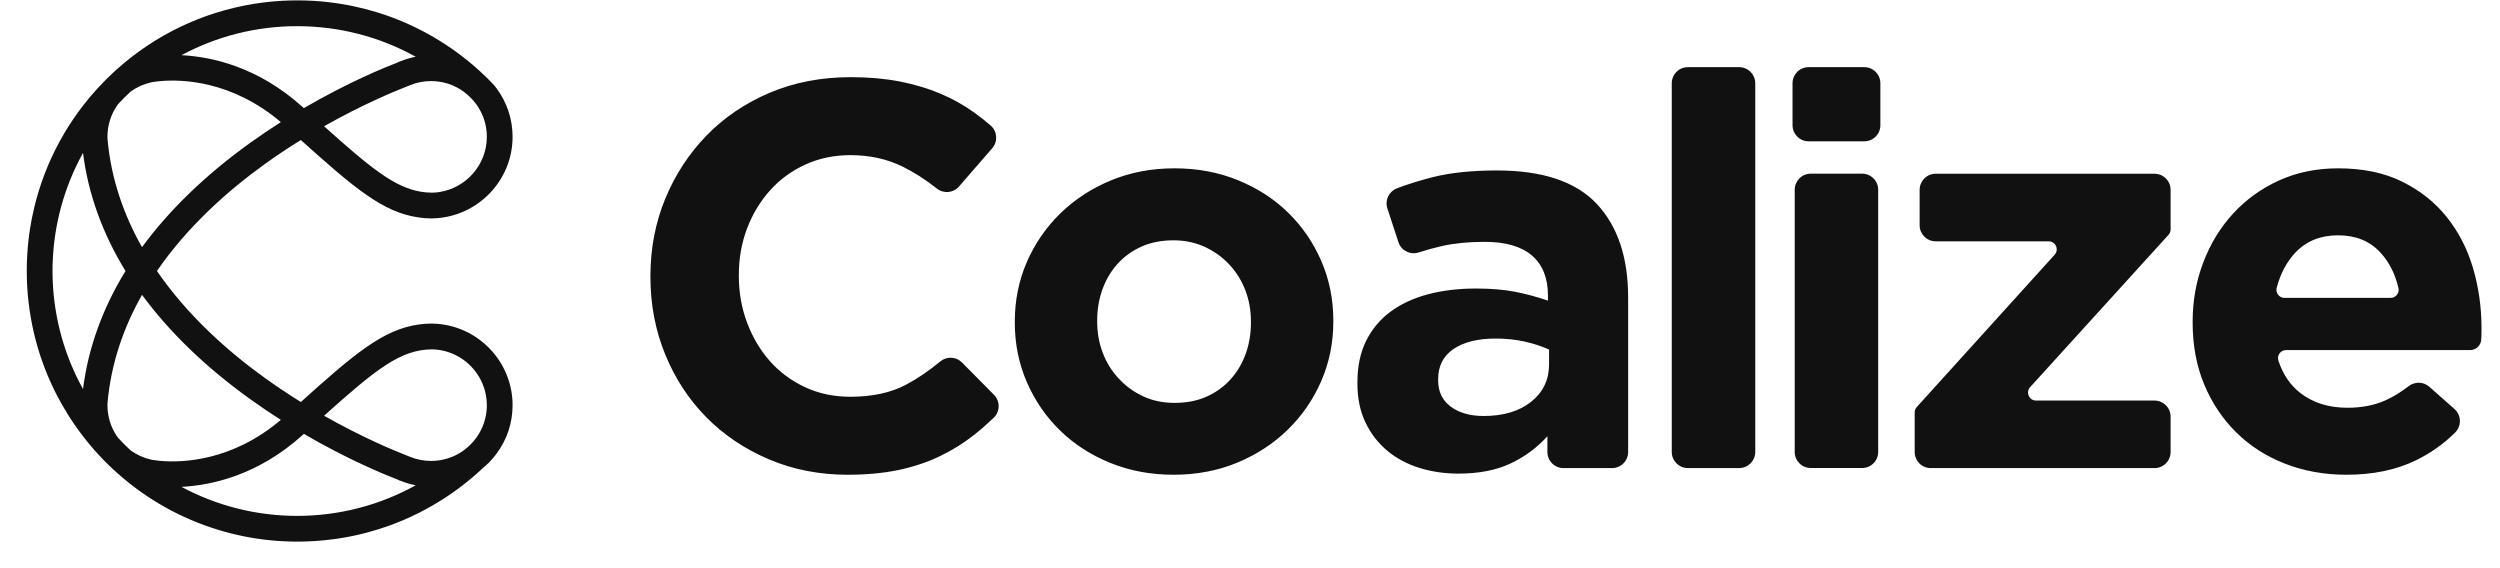
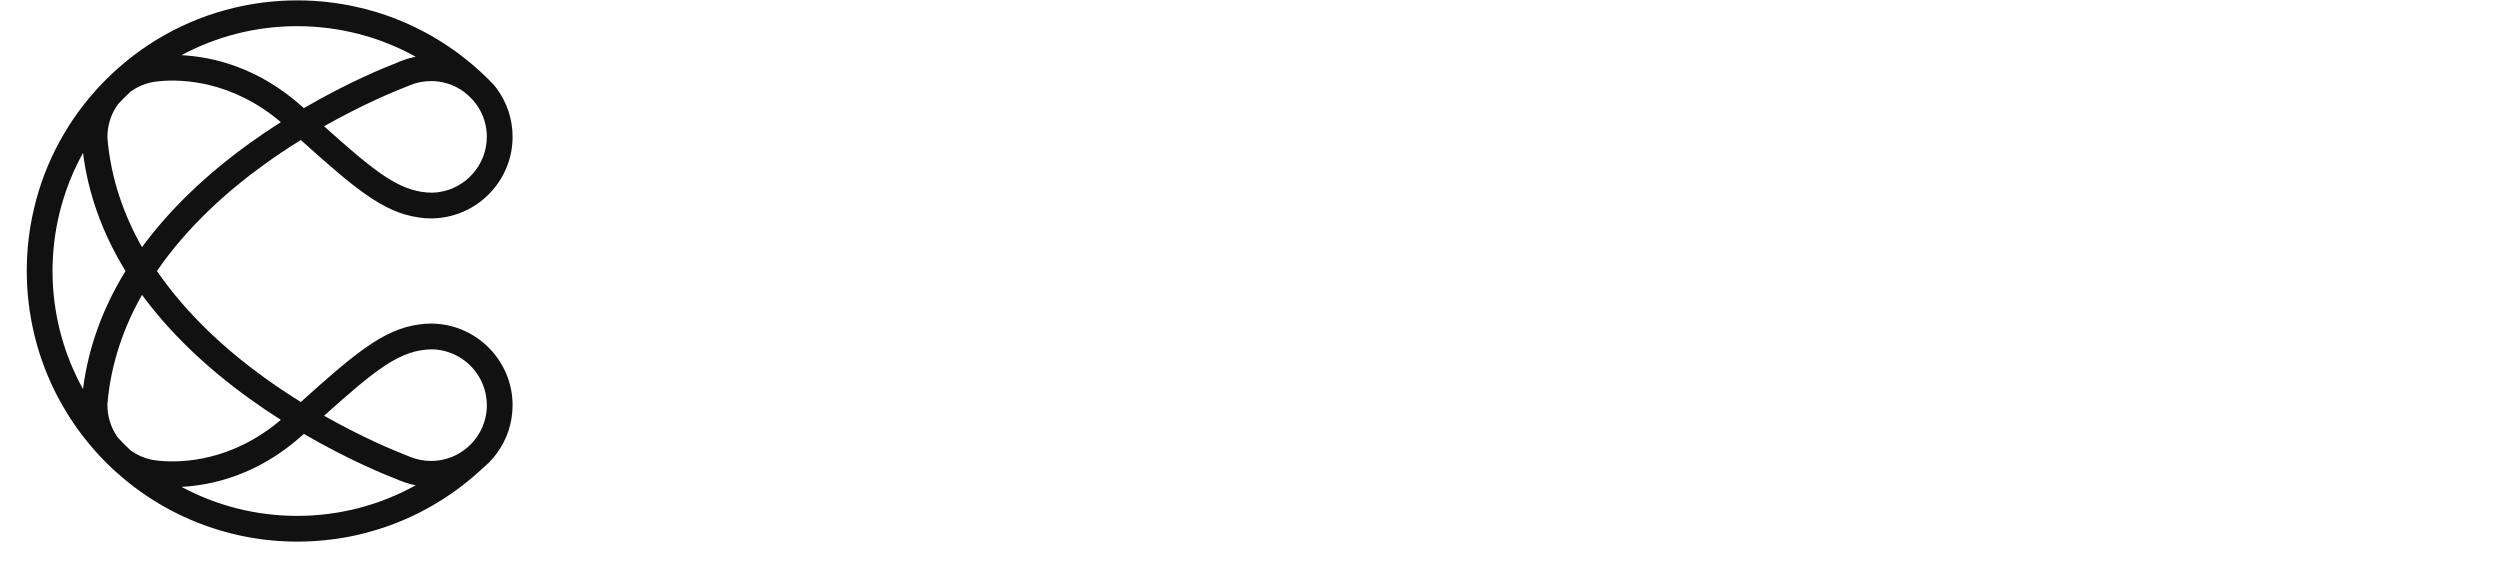
<svg xmlns="http://www.w3.org/2000/svg" width="88" height="20" viewBox="0 0 88 20" fill="none">
-   <path fill-rule="evenodd" clip-rule="evenodd" d="M63.174 6.679V15.909C63.174 16.221 63.427 16.474 63.74 16.474H65.546C65.859 16.474 66.112 16.221 66.112 15.909V6.679C66.112 6.367 65.859 6.113 65.546 6.113H63.74C63.427 6.113 63.174 6.367 63.174 6.679ZM63.097 2.93V4.408C63.097 4.721 63.35 4.974 63.663 4.974H65.623C65.936 4.974 66.189 4.721 66.189 4.408V2.93C66.189 2.618 65.936 2.364 65.623 2.364H63.663C63.35 2.364 63.097 2.618 63.097 2.93ZM58.846 15.91V2.93C58.846 2.618 59.1 2.364 59.412 2.364H61.218C61.531 2.364 61.785 2.618 61.785 2.93V15.91C61.785 16.222 61.531 16.476 61.218 16.476H59.412C59.1 16.476 58.846 16.222 58.846 15.91ZM34.299 15.3C33.925 15.597 33.517 15.851 33.072 16.064C32.627 16.276 32.141 16.437 31.613 16.547C31.084 16.656 30.491 16.711 29.834 16.711C28.842 16.711 27.92 16.53 27.07 16.17C26.219 15.809 25.485 15.316 24.866 14.691C24.248 14.066 23.764 13.328 23.416 12.478C23.069 11.627 22.895 10.719 22.895 9.752V9.714C22.895 8.747 23.069 7.842 23.416 6.997C23.764 6.154 24.248 5.412 24.866 4.775C25.485 4.137 26.226 3.634 27.089 3.267C27.952 2.9 28.906 2.716 29.95 2.716C30.581 2.716 31.158 2.768 31.68 2.87C32.202 2.974 32.676 3.115 33.101 3.296C33.526 3.476 33.919 3.695 34.28 3.953C34.486 4.1 34.683 4.255 34.871 4.418C35.107 4.623 35.132 4.981 34.927 5.217L33.757 6.566C33.558 6.795 33.214 6.825 32.977 6.637C32.582 6.324 32.182 6.067 31.777 5.867C31.229 5.596 30.614 5.461 29.931 5.461C29.364 5.461 28.839 5.57 28.355 5.789C27.872 6.009 27.456 6.311 27.109 6.698C26.761 7.085 26.49 7.532 26.297 8.041C26.103 8.551 26.007 9.095 26.007 9.675V9.714C26.007 10.293 26.103 10.841 26.297 11.357C26.49 11.872 26.757 12.323 27.099 12.71C27.44 13.096 27.853 13.403 28.336 13.628C28.819 13.854 29.351 13.966 29.931 13.966C30.704 13.966 31.358 13.825 31.893 13.541C32.297 13.327 32.699 13.054 33.099 12.722C33.325 12.535 33.656 12.551 33.862 12.759L34.989 13.898C35.212 14.123 35.206 14.487 34.977 14.707C34.756 14.919 34.53 15.117 34.299 15.3ZM44.033 11.32C44.033 10.933 43.969 10.569 43.84 10.228C43.711 9.887 43.524 9.584 43.279 9.319C43.035 9.055 42.745 8.846 42.41 8.691C42.074 8.537 41.707 8.459 41.308 8.459C40.883 8.459 40.506 8.533 40.177 8.681C39.848 8.83 39.568 9.033 39.336 9.29C39.104 9.548 38.927 9.848 38.805 10.189C38.682 10.531 38.621 10.895 38.621 11.281V11.32C38.621 11.707 38.685 12.071 38.814 12.412C38.943 12.754 39.13 13.057 39.375 13.321C39.619 13.585 39.906 13.794 40.235 13.949C40.564 14.104 40.934 14.181 41.346 14.181C41.772 14.181 42.149 14.107 42.477 13.959C42.806 13.811 43.086 13.608 43.318 13.35C43.55 13.092 43.727 12.793 43.85 12.451C43.972 12.11 44.033 11.745 44.033 11.359V11.32ZM46.507 13.415C46.224 14.066 45.831 14.636 45.328 15.126C44.826 15.616 44.233 16.002 43.55 16.286C42.867 16.569 42.119 16.711 41.307 16.711C40.508 16.711 39.767 16.572 39.084 16.295C38.401 16.018 37.812 15.638 37.316 15.155C36.819 14.672 36.43 14.105 36.146 13.454C35.863 12.803 35.721 12.104 35.721 11.356V11.318C35.721 10.571 35.863 9.871 36.146 9.22C36.43 8.57 36.823 8 37.325 7.51C37.828 7.02 38.421 6.634 39.104 6.35C39.787 6.067 40.534 5.925 41.346 5.925C42.145 5.925 42.886 6.063 43.569 6.34C44.252 6.618 44.842 6.997 45.338 7.481C45.834 7.964 46.224 8.531 46.507 9.182C46.791 9.833 46.933 10.532 46.933 11.279V11.318C46.933 12.065 46.791 12.765 46.507 13.415ZM53.667 12.023C53.983 12.094 54.269 12.188 54.527 12.304V12.825C54.527 13.367 54.318 13.805 53.899 14.14C53.48 14.475 52.923 14.643 52.227 14.643C51.75 14.643 51.363 14.533 51.067 14.314C50.77 14.095 50.623 13.786 50.623 13.386V13.347C50.623 12.883 50.803 12.529 51.164 12.284C51.524 12.04 52.021 11.917 52.652 11.917C53.013 11.917 53.351 11.953 53.667 12.023ZM54.469 15.356V15.912C54.469 16.224 54.722 16.477 55.035 16.477H56.745C57.057 16.477 57.31 16.224 57.31 15.912V10.466C57.31 9.061 56.943 7.966 56.209 7.18C55.474 6.394 54.301 6 52.691 6C51.814 6 51.067 6.078 50.448 6.232C50.012 6.341 49.589 6.473 49.179 6.626C48.893 6.734 48.739 7.044 48.835 7.335L49.225 8.525C49.322 8.822 49.641 8.982 49.938 8.886C50.223 8.794 50.499 8.718 50.767 8.658C51.199 8.562 51.698 8.513 52.265 8.513C53 8.513 53.554 8.675 53.928 8.997C54.301 9.319 54.488 9.789 54.488 10.408V10.582C54.114 10.453 53.731 10.35 53.338 10.272C52.945 10.195 52.484 10.156 51.956 10.156C51.337 10.156 50.773 10.224 50.264 10.359C49.755 10.495 49.317 10.698 48.95 10.968C48.583 11.239 48.296 11.581 48.09 11.993C47.884 12.405 47.781 12.895 47.781 13.462V13.501C47.781 14.016 47.874 14.47 48.061 14.863C48.248 15.257 48.502 15.588 48.825 15.859C49.146 16.129 49.523 16.332 49.955 16.468C50.387 16.603 50.847 16.671 51.337 16.671C52.059 16.671 52.671 16.551 53.174 16.313C53.676 16.075 54.108 15.756 54.469 15.356ZM67.397 15.911V14.518C67.397 14.448 67.423 14.38 67.47 14.328L72.323 8.967C72.488 8.785 72.359 8.494 72.114 8.494H68.137C67.824 8.494 67.571 8.241 67.571 7.928V6.682C67.571 6.37 67.824 6.116 68.137 6.116H75.839C76.152 6.116 76.405 6.37 76.405 6.682V8.075C76.405 8.146 76.379 8.213 76.332 8.266L71.461 13.627C71.296 13.808 71.425 14.1 71.671 14.1H75.839C76.152 14.1 76.405 14.353 76.405 14.666V15.911C76.405 16.224 76.152 16.477 75.839 16.477H67.963C67.65 16.477 67.397 16.224 67.397 15.911ZM82.304 8.283C82.922 8.283 83.419 8.485 83.792 8.891C84.098 9.223 84.309 9.639 84.425 10.139C84.466 10.316 84.33 10.486 84.149 10.486H80.413C80.228 10.486 80.091 10.31 80.139 10.131C80.273 9.625 80.496 9.208 80.806 8.882C81.186 8.483 81.685 8.283 82.304 8.283ZM86.948 12.323C87.155 12.323 87.326 12.162 87.339 11.956C87.346 11.853 87.349 11.73 87.349 11.588V11.55C87.349 10.815 87.249 10.11 87.049 9.433C86.85 8.757 86.54 8.157 86.122 7.635C85.703 7.113 85.177 6.698 84.546 6.389C83.915 6.079 83.167 5.925 82.304 5.925C81.543 5.925 80.851 6.067 80.226 6.35C79.601 6.634 79.063 7.02 78.612 7.51C78.16 8 77.81 8.573 77.558 9.23C77.307 9.887 77.181 10.583 77.181 11.318V11.356C77.181 12.156 77.317 12.88 77.587 13.531C77.858 14.182 78.235 14.746 78.718 15.223C79.201 15.699 79.775 16.067 80.439 16.324C81.102 16.582 81.821 16.711 82.594 16.711C83.534 16.711 84.353 16.54 85.049 16.199C85.56 15.948 86.015 15.626 86.415 15.232C86.652 15 86.646 14.618 86.398 14.398L85.512 13.614C85.306 13.431 85.001 13.426 84.783 13.594C84.498 13.815 84.219 13.983 83.947 14.101C83.56 14.269 83.122 14.353 82.632 14.353C81.975 14.353 81.424 14.182 80.98 13.84C80.621 13.565 80.361 13.182 80.199 12.693C80.139 12.511 80.278 12.323 80.469 12.323H86.948Z" fill="#111111" />
  <path fill-rule="evenodd" clip-rule="evenodd" d="M17.136 14.302C17.136 14.314 17.135 14.326 17.135 14.338C17.135 14.339 17.135 14.34 17.135 14.34C17.134 14.353 17.134 14.366 17.133 14.379C17.132 14.392 17.131 14.404 17.13 14.417C17.129 14.43 17.128 14.443 17.127 14.456C17.126 14.468 17.124 14.48 17.123 14.492C17.123 14.493 17.123 14.495 17.122 14.496C17.122 14.504 17.121 14.512 17.119 14.52C17.118 14.531 17.117 14.542 17.115 14.553L17.113 14.562C17.111 14.578 17.109 14.593 17.106 14.608V14.609C17.103 14.625 17.1 14.641 17.097 14.656C17.093 14.672 17.09 14.688 17.086 14.704C17.079 14.736 17.071 14.767 17.062 14.798C17.053 14.829 17.044 14.86 17.034 14.89C17.018 14.935 17.002 14.98 16.983 15.024C16.977 15.039 16.97 15.054 16.963 15.068C16.945 15.11 16.924 15.152 16.902 15.193C16.9 15.196 16.898 15.199 16.897 15.201C16.89 15.213 16.884 15.225 16.877 15.236C16.877 15.237 16.877 15.238 16.876 15.238C16.869 15.25 16.863 15.262 16.855 15.273C16.844 15.292 16.832 15.311 16.82 15.329C16.814 15.338 16.808 15.348 16.802 15.357C16.793 15.37 16.784 15.383 16.775 15.396C16.77 15.403 16.765 15.409 16.761 15.416C16.761 15.416 16.76 15.416 16.76 15.416C16.76 15.417 16.759 15.418 16.759 15.419C16.64 15.581 16.497 15.724 16.335 15.843C16.332 15.845 16.329 15.848 16.326 15.851L16.324 15.852L16.312 15.861C15.979 16.099 15.585 16.225 15.173 16.225C14.911 16.225 14.657 16.174 14.418 16.074L14.266 16.013C13.873 15.86 12.764 15.402 11.407 14.634C13.23 13.002 14.09 12.308 15.2 12.297C15.528 12.302 15.838 12.388 16.109 12.537C16.11 12.537 16.111 12.538 16.111 12.538C16.122 12.544 16.134 12.55 16.145 12.556C16.154 12.562 16.163 12.567 16.172 12.572C16.748 12.916 17.136 13.546 17.136 14.261C17.136 14.273 17.136 14.285 17.136 14.297C17.136 14.298 17.136 14.3 17.136 14.302ZM10.46 18.159C9.023 18.159 7.63 17.804 6.389 17.138C7.471 17.081 9.084 16.721 10.64 15.324L10.696 15.273C12.286 16.2 13.59 16.726 13.99 16.878C13.991 16.878 13.992 16.879 13.994 16.879L14.076 16.919H14.088C14.265 16.992 14.447 17.046 14.634 17.081C13.368 17.784 11.937 18.159 10.46 18.159ZM5.67 16.225V16.224C5.649 16.223 5.629 16.222 5.609 16.22H5.608C5.514 16.21 5.44 16.2 5.388 16.191C5.379 16.19 5.37 16.189 5.361 16.187C5.349 16.185 5.338 16.183 5.33 16.181C5.328 16.181 5.326 16.18 5.324 16.18C5.064 16.122 4.822 16.015 4.606 15.86L4.596 15.852C4.444 15.712 4.297 15.565 4.157 15.413L4.148 15.402C4.142 15.393 4.135 15.384 4.13 15.375L4.133 15.371C4.125 15.363 4.117 15.354 4.109 15.345V15.345C4.109 15.345 4.108 15.344 4.108 15.344C4.108 15.343 4.108 15.343 4.107 15.343C3.895 15.022 3.782 14.651 3.782 14.261C3.782 14.238 3.783 14.214 3.784 14.19V14.187C3.908 12.775 4.362 11.504 4.999 10.378C5.957 11.684 7.229 12.913 8.782 14.032C9.154 14.3 9.524 14.549 9.886 14.779C8.164 16.24 6.413 16.287 5.67 16.225ZM2.922 13.695C2.275 12.528 1.907 11.22 1.855 9.865C1.854 9.821 1.852 9.777 1.851 9.733C1.85 9.666 1.849 9.598 1.849 9.53C1.849 9.502 1.849 9.473 1.849 9.445C1.85 9.405 1.85 9.366 1.851 9.327C1.851 9.318 1.852 9.308 1.852 9.299C1.852 9.293 1.853 9.286 1.853 9.28C1.895 7.901 2.265 6.569 2.922 5.382C3.105 6.825 3.607 8.219 4.418 9.539C3.607 10.859 3.105 12.252 2.922 13.695ZM4.109 3.733C4.117 3.724 4.125 3.715 4.133 3.707L4.13 3.704C4.135 3.694 4.142 3.685 4.148 3.676L4.157 3.665C4.296 3.514 4.444 3.367 4.595 3.227L4.606 3.218C4.822 3.064 5.064 2.956 5.324 2.898C5.325 2.898 5.326 2.898 5.326 2.898C5.33 2.897 5.334 2.896 5.339 2.896L5.347 2.894L5.352 2.893C5.359 2.892 5.366 2.89 5.373 2.889C5.377 2.888 5.382 2.888 5.388 2.887C5.394 2.885 5.401 2.885 5.407 2.883C5.455 2.876 5.518 2.867 5.594 2.86C5.596 2.86 5.598 2.859 5.6 2.859C5.602 2.859 5.606 2.859 5.609 2.858C5.629 2.857 5.649 2.856 5.67 2.855V2.853C6.413 2.791 8.164 2.838 9.886 4.299C9.524 4.529 9.154 4.778 8.782 5.046C7.229 6.165 5.957 7.394 4.999 8.7C4.362 7.575 3.909 6.305 3.785 4.894C3.784 4.892 3.784 4.89 3.784 4.888C3.783 4.864 3.782 4.84 3.782 4.817C3.782 4.426 3.895 4.054 4.109 3.733ZM10.46 0.921C11.937 0.921 13.368 1.295 14.634 1.998C14.447 2.033 14.265 2.088 14.088 2.16H14.076L13.994 2.2C13.993 2.201 13.992 2.201 13.992 2.201C13.593 2.353 12.288 2.878 10.696 3.806L10.64 3.756C9.084 2.359 7.471 1.998 6.389 1.942C7.63 1.275 9.023 0.921 10.46 0.921ZM15.173 2.854C15.585 2.854 15.979 2.98 16.312 3.219L16.326 3.228L16.326 3.229C16.334 3.236 16.341 3.242 16.348 3.249C16.5 3.363 16.636 3.498 16.749 3.651C16.749 3.651 16.749 3.651 16.749 3.651C16.753 3.655 16.757 3.659 16.761 3.663C16.761 3.664 16.762 3.665 16.762 3.665C16.968 3.949 17.092 4.274 17.126 4.619C17.128 4.636 17.129 4.653 17.131 4.67C17.132 4.681 17.132 4.692 17.133 4.703C17.133 4.705 17.133 4.706 17.133 4.708C17.134 4.714 17.134 4.721 17.134 4.727C17.135 4.748 17.136 4.769 17.136 4.791C17.136 4.793 17.136 4.796 17.136 4.799C17.136 4.799 17.136 4.799 17.136 4.8C17.136 4.803 17.137 4.807 17.136 4.81V4.818C17.136 5.802 16.401 6.625 15.451 6.762C15.435 6.764 15.419 6.766 15.403 6.768C15.403 6.768 15.402 6.769 15.402 6.768C15.396 6.769 15.39 6.77 15.384 6.77C15.384 6.771 15.384 6.771 15.383 6.771C15.38 6.771 15.376 6.771 15.371 6.772C15.369 6.772 15.366 6.772 15.364 6.772C15.352 6.774 15.339 6.775 15.327 6.776C15.31 6.777 15.294 6.778 15.277 6.779C15.253 6.78 15.23 6.781 15.206 6.782H15.2C15.196 6.782 15.191 6.781 15.187 6.781C15.187 6.781 15.187 6.781 15.186 6.781C15.186 6.781 15.185 6.781 15.185 6.781H15.185C15.071 6.78 14.96 6.771 14.849 6.754C14.848 6.754 14.847 6.754 14.845 6.753C14.84 6.753 14.834 6.752 14.829 6.751C13.882 6.601 13.023 5.891 11.407 4.444C12.765 3.676 13.876 3.219 14.268 3.066L14.418 3.005C14.657 2.905 14.911 2.854 15.173 2.854ZM15.234 11.391L15.206 11.39H15.173C15.028 11.39 14.882 11.401 14.737 11.423V11.423C13.481 11.597 12.46 12.47 10.589 14.15C10.173 13.892 9.743 13.607 9.312 13.296C8.039 12.379 6.613 11.123 5.524 9.539C6.613 7.955 8.039 6.699 9.312 5.782C9.743 5.471 10.172 5.186 10.589 4.929C12.46 6.608 13.481 7.48 14.737 7.654V7.655C14.882 7.677 15.028 7.688 15.173 7.688H15.211L15.234 7.687C16.788 7.651 18.043 6.372 18.043 4.818C18.043 4.195 17.847 3.603 17.475 3.104C17.447 3.067 17.419 3.031 17.39 2.995C17.39 2.995 17.389 2.994 17.388 2.994C17.388 2.994 17.387 2.993 17.387 2.992C17.258 2.857 17.127 2.725 16.991 2.597C16.99 2.597 16.99 2.597 16.99 2.596C16.99 2.596 16.985 2.592 16.977 2.585C16.969 2.578 16.958 2.567 16.945 2.555C16.937 2.547 16.927 2.539 16.918 2.529C16.878 2.493 16.831 2.45 16.802 2.425C16.764 2.391 16.726 2.357 16.687 2.324C16.67 2.309 16.653 2.295 16.636 2.28C16.6 2.249 16.564 2.219 16.527 2.189C16.489 2.157 16.45 2.126 16.411 2.095C16.347 2.044 16.282 1.993 16.217 1.944C16.187 1.921 16.156 1.898 16.125 1.875C16.078 1.84 16.03 1.805 15.981 1.771C15.956 1.753 15.93 1.734 15.904 1.716C15.867 1.691 15.83 1.666 15.793 1.641C15.748 1.61 15.703 1.58 15.657 1.55C15.607 1.517 15.556 1.485 15.505 1.453H15.505C15.461 1.425 15.417 1.399 15.373 1.372C15.351 1.359 15.33 1.346 15.309 1.334C15.27 1.311 15.232 1.289 15.194 1.267C15.152 1.243 15.111 1.22 15.069 1.197C15.051 1.186 15.032 1.176 15.013 1.166C15.011 1.165 15.01 1.164 15.008 1.164C14.965 1.14 14.922 1.117 14.879 1.094C14.876 1.093 14.872 1.091 14.868 1.089C14.817 1.062 14.765 1.036 14.714 1.01C14.662 0.985 14.611 0.959 14.559 0.935C14.554 0.932 14.548 0.929 14.543 0.927C14.491 0.903 14.44 0.878 14.388 0.855C14.359 0.842 14.331 0.83 14.302 0.817C14.274 0.805 14.246 0.792 14.218 0.78C14.19 0.769 14.162 0.757 14.134 0.745C14.076 0.721 14.019 0.697 13.96 0.674C13.905 0.653 13.849 0.631 13.793 0.61C13.764 0.6 13.736 0.589 13.707 0.579C13.678 0.568 13.649 0.558 13.62 0.548C13.562 0.527 13.505 0.508 13.446 0.489C13.417 0.479 13.388 0.47 13.358 0.461C13.329 0.451 13.3 0.442 13.271 0.433C12.999 0.349 12.723 0.278 12.441 0.219C12.387 0.207 12.333 0.196 12.279 0.186C12.218 0.174 12.156 0.163 12.094 0.153C12.066 0.147 12.038 0.143 12.009 0.138C11.945 0.128 11.88 0.118 11.816 0.109C11.723 0.096 11.628 0.084 11.534 0.073C11.495 0.069 11.457 0.065 11.418 0.061C11.415 0.061 11.412 0.06 11.409 0.06C11.36 0.055 11.312 0.051 11.263 0.046C11.262 0.047 11.261 0.046 11.259 0.046C11.215 0.043 11.172 0.04 11.128 0.037C11.123 0.036 11.118 0.036 11.113 0.035C11.078 0.033 11.043 0.031 11.008 0.029C10.973 0.027 10.938 0.025 10.903 0.024H10.9C10.865 0.022 10.83 0.021 10.794 0.019C10.758 0.018 10.721 0.017 10.684 0.016C10.653 0.015 10.622 0.015 10.591 0.015C10.553 0.014 10.516 0.014 10.478 0.014H10.459C10.422 0.014 10.384 0.014 10.347 0.015C10.32 0.015 10.294 0.015 10.267 0.016H10.259C10.23 0.016 10.2 0.017 10.171 0.018C10.139 0.019 10.107 0.021 10.075 0.022C10.043 0.023 10.012 0.024 9.98 0.026H9.976L9.95 0.027C9.949 0.027 9.948 0.027 9.948 0.028C9.913 0.029 9.878 0.032 9.843 0.034C9.81 0.036 9.777 0.038 9.745 0.041C9.729 0.042 9.713 0.043 9.698 0.044C9.63 0.049 9.562 0.055 9.493 0.063C9.454 0.067 9.414 0.071 9.374 0.076C9.334 0.08 9.294 0.085 9.254 0.09C9.224 0.094 9.193 0.098 9.163 0.102C9.139 0.105 9.115 0.109 9.091 0.113C9.081 0.114 9.072 0.115 9.062 0.117C9.036 0.121 9.01 0.124 8.984 0.128C8.956 0.133 8.927 0.137 8.899 0.142C7.133 0.433 5.483 1.218 4.13 2.424C4.085 2.464 4.041 2.504 3.997 2.545L3.982 2.559C3.809 2.719 3.64 2.888 3.48 3.062L3.473 3.068C3.433 3.112 3.393 3.156 3.353 3.201C2.225 4.465 1.466 5.989 1.135 7.624C1.129 7.654 1.123 7.684 1.117 7.714C1.108 7.76 1.099 7.806 1.091 7.853C1.088 7.867 1.086 7.881 1.084 7.895C1.076 7.937 1.069 7.978 1.062 8.019C1.054 8.069 1.047 8.118 1.04 8.168C1.036 8.198 1.032 8.229 1.027 8.26C1.024 8.281 1.021 8.304 1.019 8.326C1.018 8.334 1.016 8.343 1.015 8.351C1.012 8.383 1.008 8.414 1.004 8.445C1.002 8.462 1.001 8.479 0.999 8.495C0.996 8.519 0.993 8.542 0.991 8.565C0.987 8.605 0.983 8.645 0.98 8.685C0.978 8.703 0.977 8.721 0.975 8.738C0.974 8.755 0.973 8.773 0.971 8.791C0.97 8.797 0.97 8.802 0.97 8.808C0.97 8.809 0.97 8.81 0.97 8.811V8.815C0.967 8.854 0.964 8.892 0.961 8.931C0.96 8.957 0.958 8.983 0.957 9.009C0.956 9.019 0.956 9.029 0.955 9.038C0.955 9.043 0.955 9.046 0.955 9.051C0.954 9.065 0.953 9.08 0.953 9.094C0.952 9.097 0.952 9.1 0.952 9.103C0.95 9.133 0.95 9.163 0.948 9.193C0.947 9.226 0.946 9.26 0.945 9.293C0.945 9.297 0.945 9.302 0.945 9.306C0.945 9.316 0.945 9.325 0.945 9.335C0.944 9.358 0.944 9.38 0.944 9.402C0.943 9.413 0.943 9.424 0.943 9.435C0.942 9.467 0.942 9.498 0.942 9.531C0.942 9.568 0.943 9.606 0.943 9.643C0.943 9.655 0.943 9.668 0.944 9.68C0.944 9.689 0.944 9.698 0.944 9.707V9.708C0.944 9.719 0.944 9.73 0.945 9.74C0.945 9.754 0.945 9.767 0.945 9.781C0.945 9.783 0.945 9.786 0.946 9.788C0.946 9.797 0.946 9.805 0.947 9.814C0.947 9.82 0.947 9.826 0.947 9.832C0.947 9.834 0.947 9.836 0.947 9.838C0.947 9.848 0.948 9.858 0.948 9.868C0.949 9.887 0.949 9.905 0.95 9.924C0.952 9.958 0.953 9.992 0.955 10.026V10.029C0.955 10.031 0.955 10.033 0.955 10.035C0.959 10.11 0.964 10.184 0.969 10.259C0.97 10.269 0.971 10.277 0.971 10.286C0.973 10.311 0.975 10.335 0.977 10.36C0.978 10.371 0.979 10.382 0.98 10.393C0.981 10.407 0.983 10.421 0.984 10.436V10.436C0.987 10.462 0.99 10.488 0.992 10.514C0.995 10.538 0.997 10.563 1 10.587C1.012 10.699 1.026 10.811 1.042 10.921C1.043 10.925 1.043 10.929 1.044 10.933C1.044 10.937 1.045 10.941 1.046 10.944C1.062 11.055 1.081 11.165 1.101 11.274V11.275C1.102 11.285 1.104 11.294 1.106 11.303C1.116 11.355 1.126 11.408 1.137 11.46C1.147 11.512 1.158 11.563 1.17 11.615C1.17 11.617 1.171 11.619 1.171 11.621C1.182 11.671 1.194 11.72 1.205 11.769C1.208 11.78 1.21 11.79 1.213 11.801C1.226 11.854 1.239 11.907 1.253 11.959C1.267 12.012 1.281 12.065 1.296 12.117C1.305 12.151 1.315 12.184 1.324 12.216C1.332 12.245 1.341 12.274 1.35 12.303C1.362 12.345 1.376 12.387 1.389 12.429C1.398 12.458 1.407 12.486 1.416 12.514C1.422 12.533 1.429 12.552 1.435 12.571C1.435 12.573 1.436 12.575 1.437 12.577C1.441 12.588 1.445 12.6 1.449 12.611C1.475 12.688 1.502 12.765 1.531 12.841C1.546 12.883 1.562 12.926 1.578 12.968C1.579 12.971 1.581 12.973 1.581 12.976C1.598 13.018 1.614 13.06 1.631 13.101C1.648 13.145 1.666 13.188 1.684 13.23C1.702 13.273 1.72 13.316 1.739 13.359C1.772 13.433 1.805 13.508 1.84 13.581C1.854 13.61 1.868 13.639 1.882 13.669C1.902 13.713 1.924 13.756 1.945 13.799C1.975 13.859 2.006 13.919 2.037 13.978C2.091 14.08 2.146 14.181 2.204 14.28C2.262 14.382 2.323 14.483 2.385 14.582C2.41 14.624 2.437 14.666 2.464 14.708C2.498 14.76 2.533 14.813 2.568 14.865C2.598 14.91 2.629 14.954 2.659 14.998C2.661 15.001 2.662 15.003 2.664 15.005C2.692 15.045 2.721 15.085 2.75 15.125L2.821 15.222C2.822 15.223 2.823 15.225 2.825 15.226C2.85 15.26 2.875 15.294 2.901 15.328C2.906 15.334 2.91 15.34 2.915 15.346C2.92 15.353 2.925 15.359 2.93 15.365C2.947 15.388 2.964 15.41 2.982 15.432C3.009 15.467 3.036 15.502 3.064 15.536C3.1 15.581 3.137 15.625 3.174 15.669C3.212 15.714 3.25 15.759 3.289 15.804C3.31 15.829 3.332 15.853 3.353 15.877C3.354 15.878 3.355 15.879 3.355 15.879C3.377 15.904 3.4 15.929 3.422 15.954C3.43 15.963 3.439 15.972 3.448 15.982C3.458 15.993 3.469 16.005 3.48 16.016C3.528 16.068 3.576 16.12 3.626 16.171C3.655 16.2 3.683 16.23 3.713 16.259C3.721 16.267 3.73 16.276 3.738 16.285C3.776 16.323 3.814 16.36 3.853 16.397C3.896 16.439 3.939 16.479 3.982 16.52L3.997 16.533C4.041 16.574 4.086 16.615 4.131 16.654C5.166 17.578 6.377 18.253 7.679 18.649C7.691 18.653 7.702 18.657 7.714 18.66C7.782 18.68 7.85 18.7 7.918 18.719C7.945 18.726 7.971 18.733 7.998 18.74C8.056 18.756 8.113 18.771 8.171 18.786C8.258 18.807 8.345 18.827 8.432 18.846C8.471 18.855 8.509 18.863 8.548 18.871C8.586 18.879 8.625 18.887 8.665 18.894C8.667 18.895 8.67 18.895 8.672 18.896C8.693 18.899 8.714 18.903 8.735 18.907C8.769 18.913 8.804 18.92 8.839 18.926C8.842 18.927 8.844 18.927 8.847 18.927L8.888 18.934C8.931 18.941 8.974 18.948 9.017 18.955C9.051 18.96 9.085 18.965 9.118 18.969C9.121 18.97 9.123 18.971 9.126 18.971C9.129 18.971 9.132 18.972 9.136 18.972C9.175 18.977 9.215 18.983 9.254 18.988C9.294 18.993 9.334 18.998 9.374 19.003C9.414 19.007 9.454 19.011 9.493 19.015C9.534 19.02 9.574 19.023 9.614 19.027C9.65 19.03 9.686 19.033 9.722 19.036C9.73 19.037 9.737 19.037 9.745 19.038C9.821 19.043 9.897 19.048 9.974 19.052C9.976 19.052 9.978 19.053 9.98 19.052C10.012 19.054 10.043 19.055 10.075 19.056C10.12 19.058 10.165 19.06 10.21 19.061C10.255 19.062 10.3 19.063 10.345 19.064C10.383 19.064 10.421 19.064 10.459 19.064C10.497 19.064 10.534 19.064 10.572 19.064C10.61 19.063 10.647 19.063 10.684 19.062C10.737 19.061 10.79 19.059 10.843 19.057C10.896 19.055 10.949 19.052 11.002 19.049C11.042 19.047 11.083 19.045 11.123 19.042C11.327 19.028 11.529 19.008 11.729 18.981C11.793 18.973 11.856 18.964 11.918 18.955C11.922 18.954 11.926 18.953 11.929 18.953C11.993 18.943 12.057 18.933 12.121 18.921C12.159 18.914 12.197 18.907 12.235 18.901C12.298 18.889 12.36 18.877 12.422 18.864C12.486 18.85 12.551 18.836 12.616 18.821C12.681 18.806 12.745 18.79 12.809 18.774C12.837 18.767 12.865 18.76 12.893 18.753C13.025 18.718 13.155 18.681 13.285 18.641C13.313 18.632 13.342 18.623 13.37 18.614C13.435 18.593 13.5 18.572 13.565 18.549C13.596 18.539 13.627 18.528 13.658 18.517C13.688 18.506 13.72 18.495 13.75 18.484C13.811 18.461 13.872 18.438 13.933 18.414C13.963 18.402 13.994 18.391 14.024 18.378C14.054 18.366 14.084 18.354 14.114 18.341C14.144 18.329 14.174 18.316 14.204 18.304C14.235 18.291 14.266 18.277 14.297 18.263C14.353 18.239 14.408 18.214 14.463 18.189C14.524 18.16 14.585 18.131 14.646 18.101C14.675 18.087 14.704 18.073 14.733 18.059C14.762 18.044 14.791 18.029 14.82 18.014C14.869 17.989 14.919 17.963 14.968 17.936C15.04 17.898 15.111 17.858 15.182 17.818C15.203 17.806 15.224 17.794 15.245 17.782C15.356 17.717 15.466 17.65 15.575 17.581C15.602 17.564 15.629 17.547 15.655 17.529C15.798 17.436 15.938 17.34 16.075 17.24C16.101 17.221 16.127 17.202 16.152 17.183C16.171 17.169 16.19 17.155 16.209 17.141C16.234 17.122 16.259 17.103 16.284 17.083C16.336 17.043 16.387 17.002 16.438 16.962C16.483 16.926 16.527 16.89 16.57 16.853C16.602 16.826 16.634 16.8 16.665 16.773C16.687 16.754 16.709 16.735 16.73 16.717C16.754 16.696 16.778 16.674 16.802 16.653C16.831 16.628 16.859 16.602 16.888 16.576C16.916 16.55 16.944 16.524 16.972 16.498C16.978 16.492 16.984 16.487 16.99 16.481C16.991 16.48 16.993 16.478 16.995 16.477C17.137 16.361 17.267 16.231 17.384 16.089C17.386 16.088 17.387 16.085 17.388 16.084C17.418 16.048 17.447 16.011 17.475 15.974C17.847 15.475 18.043 14.883 18.043 14.261C18.043 12.706 16.788 11.426 15.234 11.391Z" fill="#111111" />
</svg>